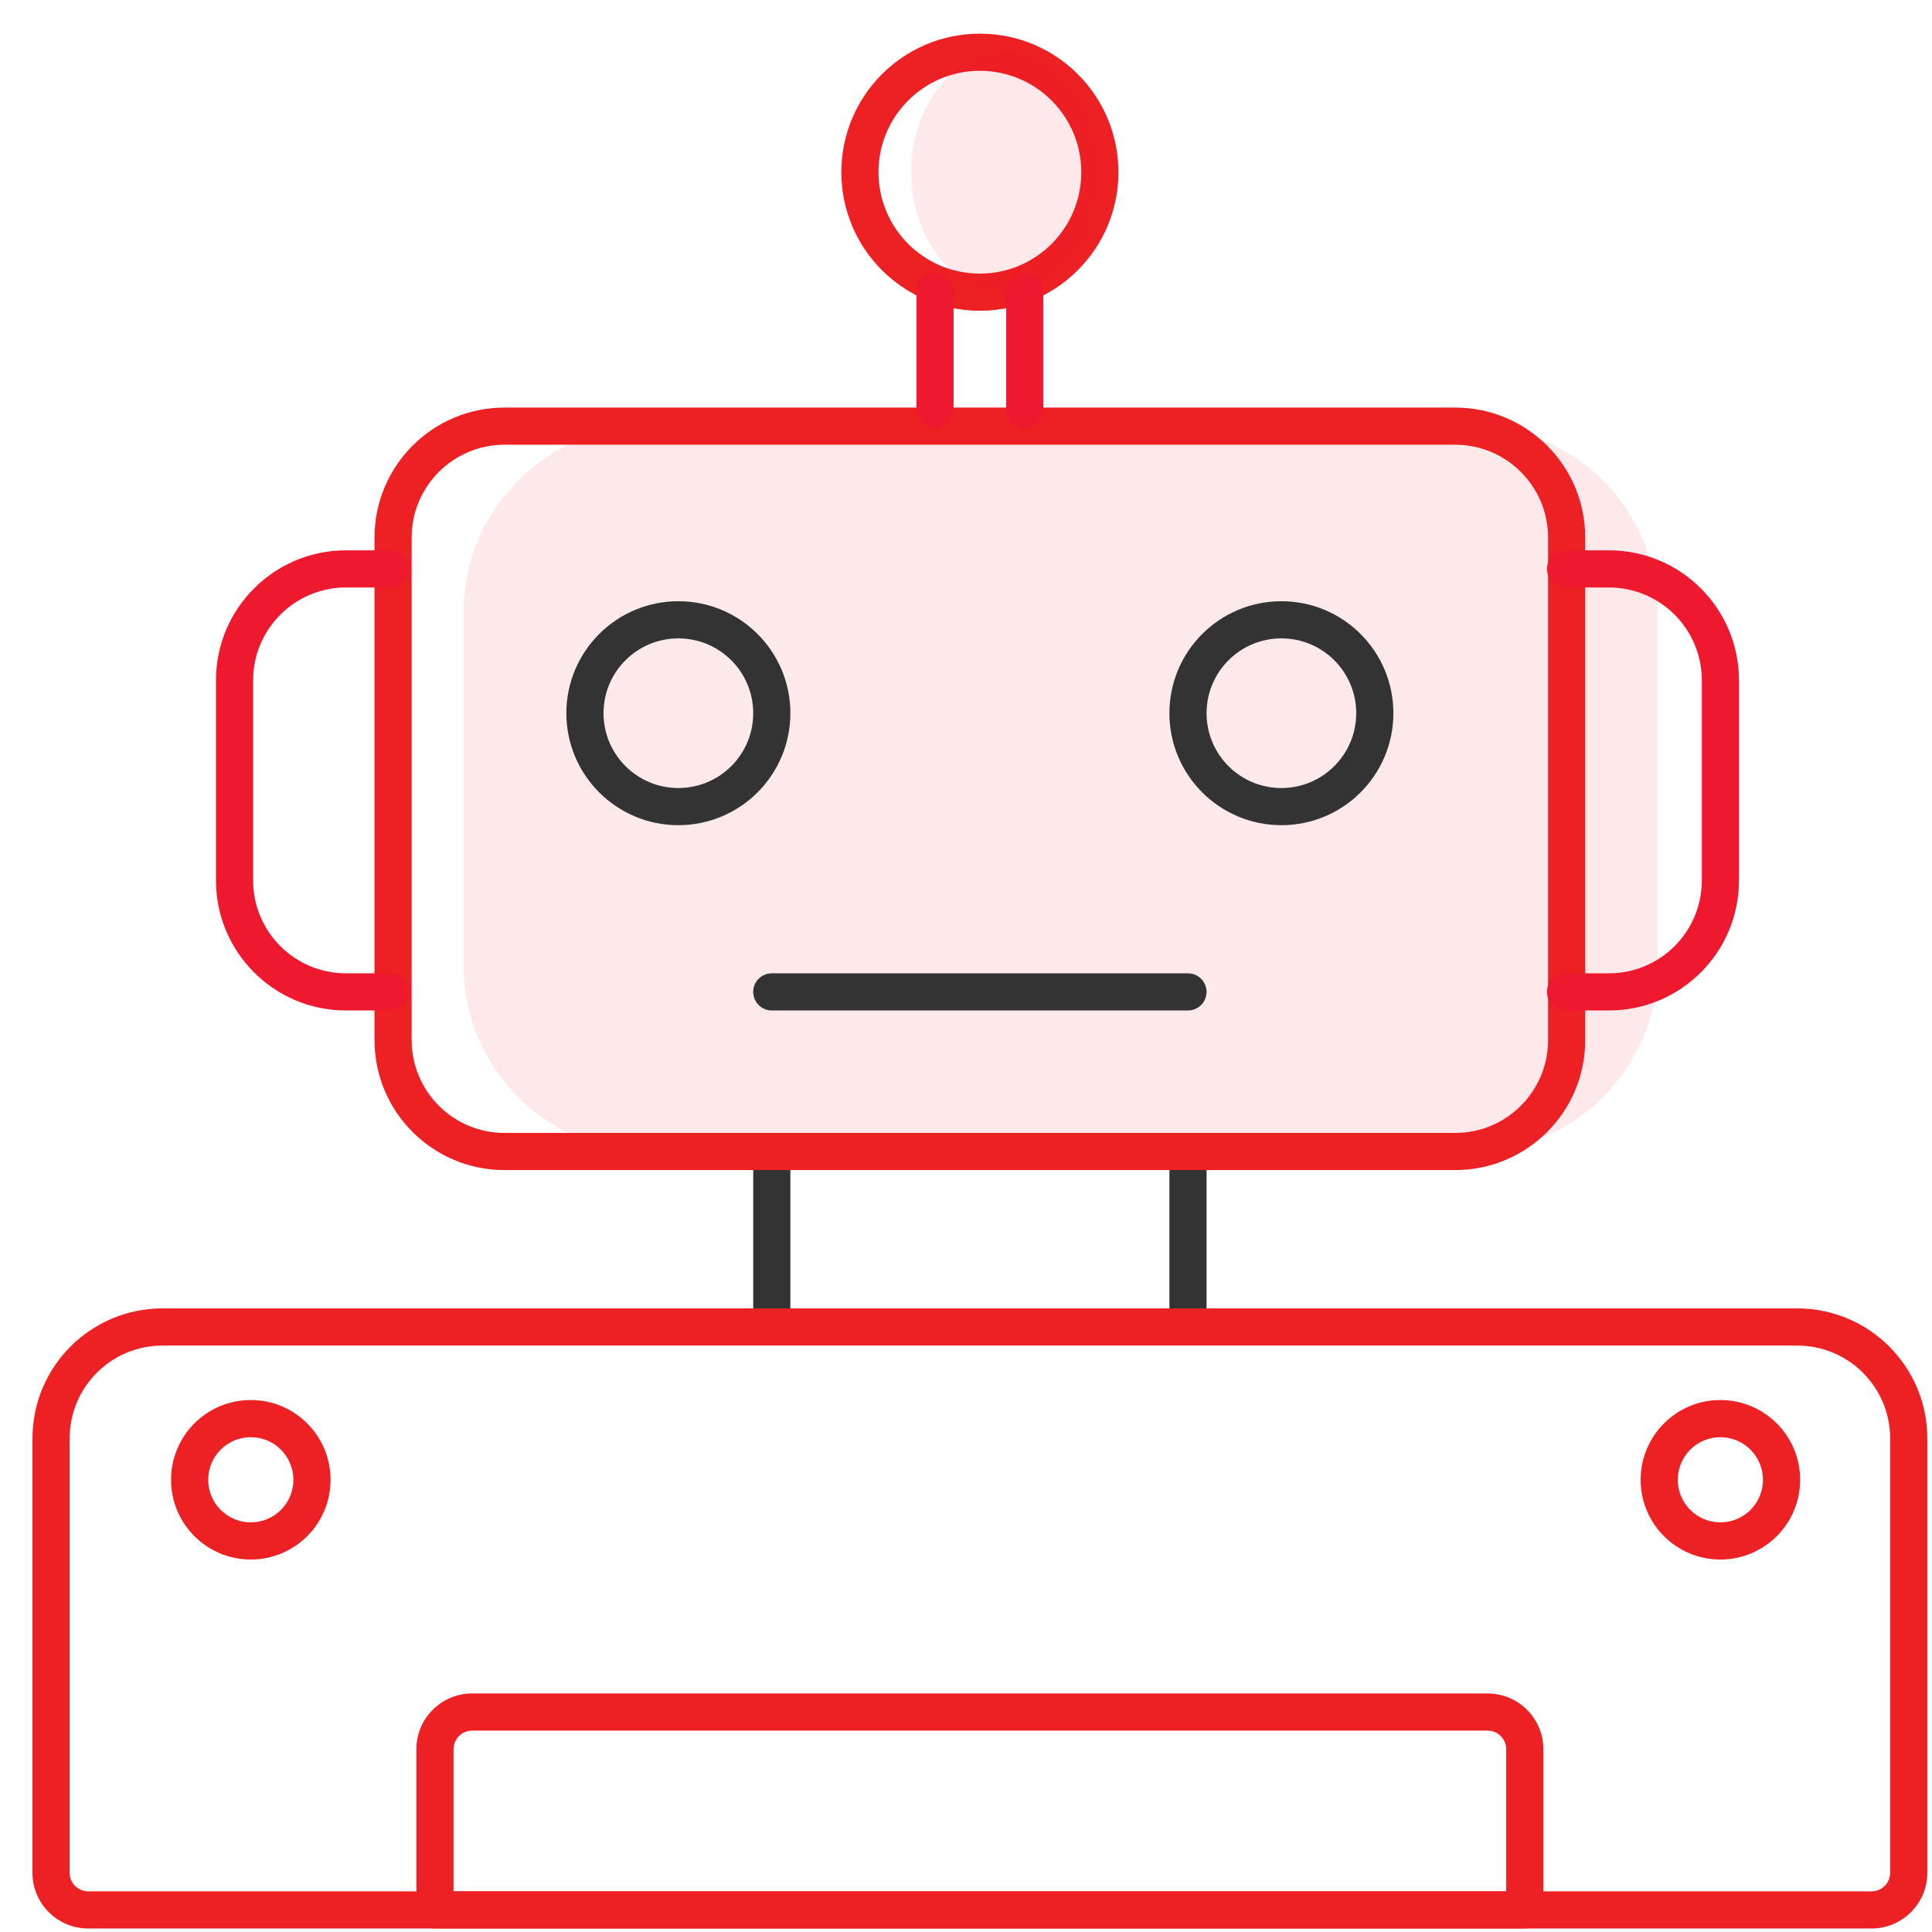
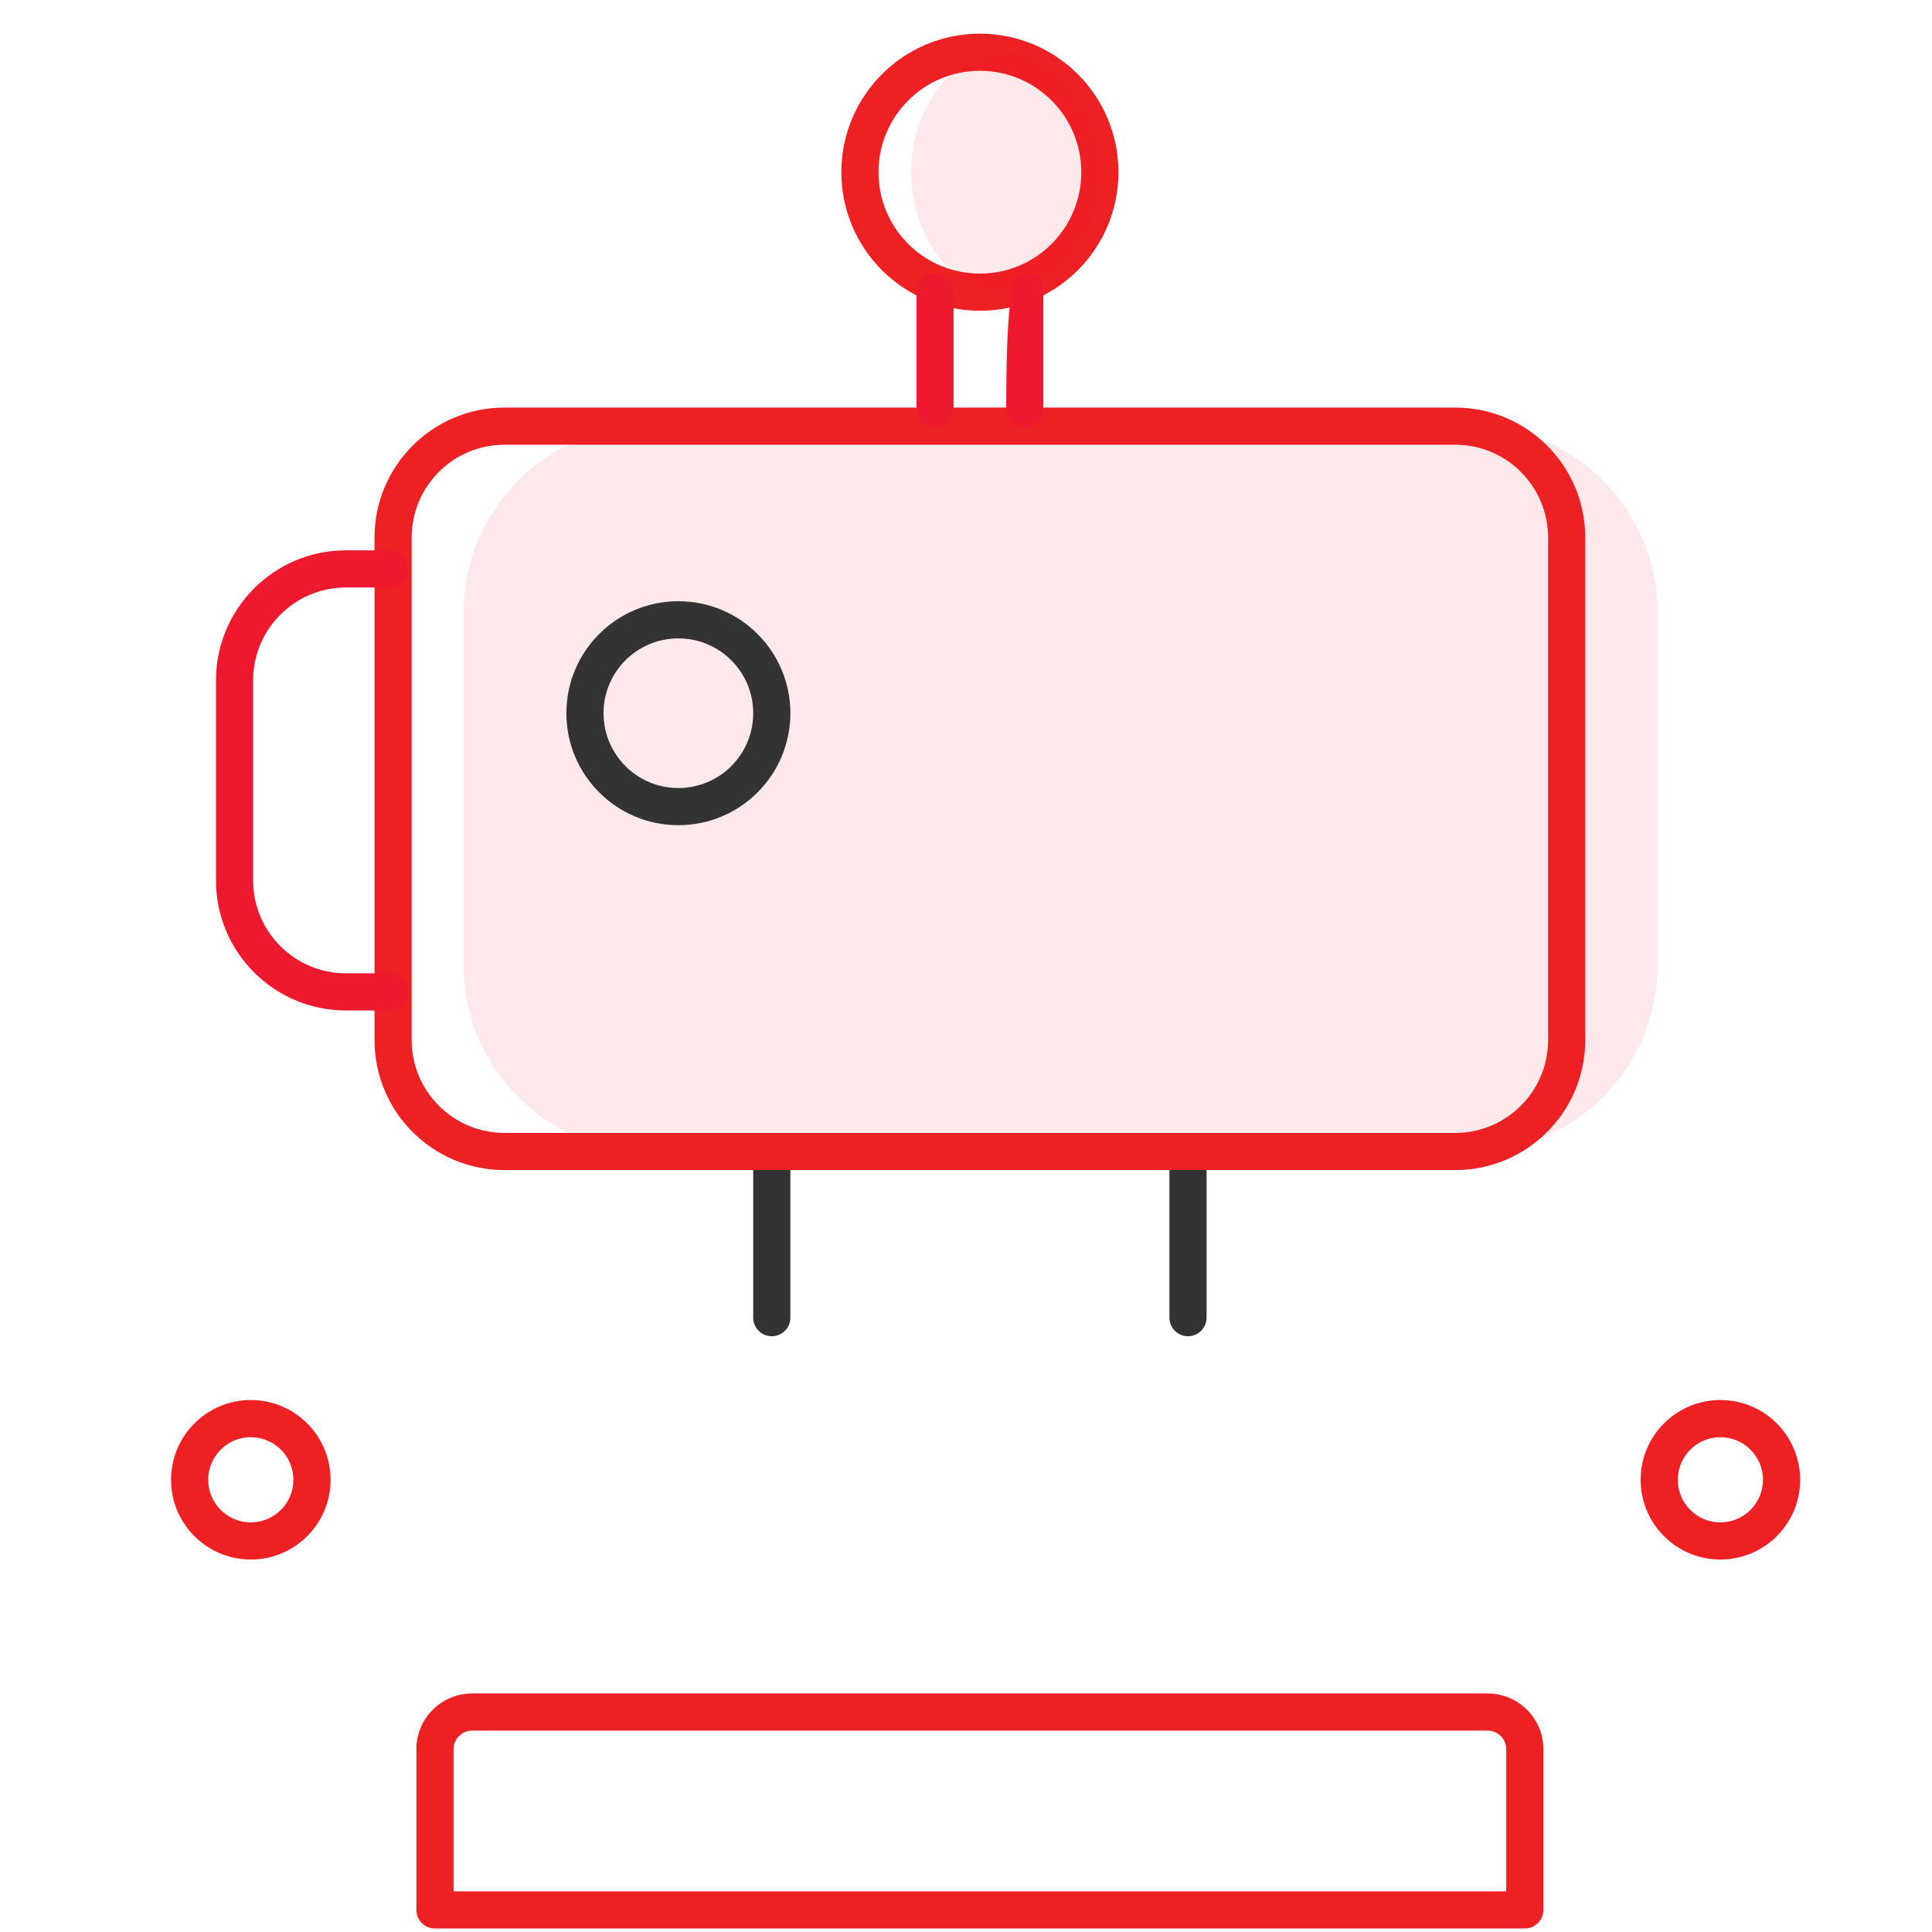
<svg xmlns="http://www.w3.org/2000/svg" width="52" height="52" viewBox="0 0 52 52" fill="none">
  <path fill-rule="evenodd" clip-rule="evenodd" d="M20.773 30.846C21.05 30.846 21.273 31.07 21.273 31.346V35.465C21.273 35.741 21.05 35.965 20.773 35.965C20.497 35.965 20.273 35.741 20.273 35.465V31.346C20.273 31.07 20.497 30.846 20.773 30.846Z" fill="#333333" />
  <path fill-rule="evenodd" clip-rule="evenodd" d="M31.975 30.846C32.251 30.846 32.475 31.07 32.475 31.346V35.465C32.475 35.741 32.251 35.965 31.975 35.965C31.698 35.965 31.475 35.741 31.475 35.465V31.346C31.475 31.07 31.698 30.846 31.975 30.846Z" fill="#333333" />
  <path d="M39.61 11.47H17.48C14.719 11.47 12.48 13.708 12.48 16.47V25.993C12.48 28.755 14.719 30.993 17.48 30.993H39.61C42.372 30.993 44.61 28.755 44.61 25.993V16.47C44.61 13.708 42.372 11.47 39.61 11.47Z" fill="#EE192E" fill-opacity="0.1" />
  <path fill-rule="evenodd" clip-rule="evenodd" d="M10.08 14.47C10.08 12.537 11.647 10.97 13.58 10.97H39.167C41.1 10.97 42.667 12.537 42.667 14.47V27.993C42.667 29.926 41.1 31.493 39.167 31.493H13.58C11.647 31.493 10.08 29.926 10.08 27.993V14.47ZM13.58 11.97C12.199 11.97 11.08 13.089 11.08 14.47V27.993C11.08 29.374 12.199 30.493 13.58 30.493H39.167C40.547 30.493 41.667 29.374 41.667 27.993V14.47C41.667 13.089 40.547 11.97 39.167 11.97H13.58Z" fill="#ED2024" />
-   <path fill-rule="evenodd" clip-rule="evenodd" d="M0.874 38.716C0.874 36.783 2.441 35.216 4.374 35.216H48.374C50.307 35.216 51.874 36.783 51.874 38.716V50.406C51.874 51.234 51.202 51.906 50.374 51.906H2.374C1.546 51.906 0.874 51.234 0.874 50.406V38.716ZM4.374 36.216C2.993 36.216 1.874 37.336 1.874 38.716V50.406C1.874 50.682 2.098 50.906 2.374 50.906H50.374C50.65 50.906 50.874 50.682 50.874 50.406V38.716C50.874 37.336 49.755 36.216 48.374 36.216H4.374Z" fill="#ED2024" />
  <path fill-rule="evenodd" clip-rule="evenodd" d="M11.207 47.08C11.207 46.252 11.879 45.58 12.707 45.58H40.04C40.868 45.58 41.54 46.252 41.54 47.08V51.406C41.54 51.682 41.316 51.906 41.04 51.906H11.707C11.431 51.906 11.207 51.682 11.207 51.406V47.08ZM12.707 46.58C12.431 46.58 12.207 46.804 12.207 47.08V50.906H40.54V47.08C40.54 46.804 40.316 46.58 40.04 46.58H12.707Z" fill="#ED2024" />
  <path fill-rule="evenodd" clip-rule="evenodd" d="M6.751 38.682C6.118 38.682 5.604 39.196 5.604 39.829C5.604 40.462 6.118 40.975 6.751 40.975C7.384 40.975 7.897 40.462 7.897 39.829C7.897 39.196 7.384 38.682 6.751 38.682ZM4.604 39.829C4.604 38.643 5.565 37.682 6.751 37.682C7.936 37.682 8.897 38.643 8.897 39.829C8.897 41.014 7.936 41.975 6.751 41.975C5.565 41.975 4.604 41.014 4.604 39.829Z" fill="#ED2024" />
  <path fill-rule="evenodd" clip-rule="evenodd" d="M46.304 38.682C45.671 38.682 45.158 39.196 45.158 39.829C45.158 40.462 45.671 40.975 46.304 40.975C46.937 40.975 47.451 40.462 47.451 39.829C47.451 39.196 46.937 38.682 46.304 38.682ZM44.158 39.829C44.158 38.643 45.119 37.682 46.304 37.682C47.49 37.682 48.451 38.643 48.451 39.829C48.451 41.014 47.49 41.975 46.304 41.975C45.119 41.975 44.158 41.014 44.158 39.829Z" fill="#ED2024" />
  <path fill-rule="evenodd" clip-rule="evenodd" d="M26.374 1.906C24.867 1.906 23.645 3.128 23.645 4.635C23.645 6.142 24.867 7.364 26.374 7.364C27.881 7.364 29.103 6.142 29.103 4.635C29.103 3.128 27.881 1.906 26.374 1.906ZM22.645 4.635C22.645 2.575 24.315 0.906 26.374 0.906C28.434 0.906 30.103 2.575 30.103 4.635C30.103 6.694 28.434 8.364 26.374 8.364C24.315 8.364 22.645 6.694 22.645 4.635Z" fill="#ED2024" />
  <path d="M27.066 7.864C28.467 7.864 29.603 6.418 29.603 4.635C29.603 2.852 28.467 1.406 27.066 1.406C25.664 1.406 24.528 2.852 24.528 4.635C24.528 6.418 25.664 7.864 27.066 7.864Z" fill="#EE192E" fill-opacity="0.1" />
  <path fill-rule="evenodd" clip-rule="evenodd" d="M25.166 7.364C25.442 7.364 25.666 7.588 25.666 7.864V11.006C25.666 11.282 25.442 11.506 25.166 11.506C24.89 11.506 24.666 11.282 24.666 11.006V7.864C24.666 7.588 24.89 7.364 25.166 7.364Z" fill="#EE192E" />
-   <path fill-rule="evenodd" clip-rule="evenodd" d="M27.582 7.364C27.858 7.364 28.082 7.588 28.082 7.864V11.006C28.082 11.282 27.858 11.506 27.582 11.506C27.306 11.506 27.082 11.282 27.082 11.006V7.864C27.082 7.588 27.306 7.364 27.582 7.364Z" fill="#EE192E" />
+   <path fill-rule="evenodd" clip-rule="evenodd" d="M27.582 7.364C27.858 7.364 28.082 7.588 28.082 7.864V11.006C28.082 11.282 27.858 11.506 27.582 11.506C27.306 11.506 27.082 11.282 27.082 11.006C27.082 7.588 27.306 7.364 27.582 7.364Z" fill="#EE192E" />
  <path fill-rule="evenodd" clip-rule="evenodd" d="M18.258 17.182C17.146 17.182 16.244 18.083 16.244 19.196C16.244 20.308 17.146 21.21 18.258 21.21C19.371 21.21 20.273 20.308 20.273 19.196C20.273 18.083 19.371 17.182 18.258 17.182ZM15.244 19.196C15.244 17.531 16.594 16.182 18.258 16.182C19.923 16.182 21.273 17.531 21.273 19.196C21.273 20.86 19.923 22.21 18.258 22.21C16.594 22.21 15.244 20.86 15.244 19.196Z" fill="#333333" />
-   <path fill-rule="evenodd" clip-rule="evenodd" d="M34.489 17.182C33.376 17.182 32.475 18.083 32.475 19.196C32.475 20.308 33.376 21.21 34.489 21.21C35.601 21.21 36.503 20.308 36.503 19.196C36.503 18.083 35.601 17.182 34.489 17.182ZM31.475 19.196C31.475 17.531 32.824 16.182 34.489 16.182C36.154 16.182 37.503 17.531 37.503 19.196C37.503 20.86 36.154 22.21 34.489 22.21C32.824 22.21 31.475 20.86 31.475 19.196Z" fill="#333333" />
-   <path fill-rule="evenodd" clip-rule="evenodd" d="M20.273 26.697C20.273 26.421 20.497 26.197 20.773 26.197L31.974 26.197C32.25 26.197 32.474 26.421 32.474 26.697C32.474 26.973 32.25 27.197 31.974 27.197L20.773 27.197C20.497 27.197 20.273 26.973 20.273 26.697Z" fill="#333333" />
  <path fill-rule="evenodd" clip-rule="evenodd" d="M5.813 18.312C5.813 16.38 7.38 14.812 9.313 14.812L10.48 14.812C10.757 14.812 10.98 15.036 10.98 15.312C10.98 15.589 10.757 15.812 10.48 15.812L9.313 15.812C7.933 15.812 6.813 16.932 6.813 18.312L6.813 23.697C6.813 25.078 7.933 26.197 9.313 26.197L10.48 26.197C10.757 26.197 10.98 26.421 10.98 26.697C10.98 26.973 10.757 27.197 10.48 27.197L9.313 27.197C7.38 27.197 5.813 25.63 5.813 23.697L5.813 18.312Z" fill="#EE192E" />
-   <path fill-rule="evenodd" clip-rule="evenodd" d="M46.805 18.312C46.805 16.38 45.238 14.812 43.305 14.812L42.138 14.812C41.862 14.812 41.638 15.036 41.638 15.312C41.638 15.589 41.862 15.812 42.138 15.812L43.305 15.812C44.685 15.812 45.805 16.932 45.805 18.312L45.805 23.697C45.805 25.078 44.685 26.197 43.305 26.197L42.138 26.197C41.862 26.197 41.638 26.421 41.638 26.697C41.638 26.973 41.862 27.197 42.138 27.197L43.305 27.197C45.238 27.197 46.805 25.63 46.805 23.697L46.805 18.312Z" fill="#EE192E" />
</svg>